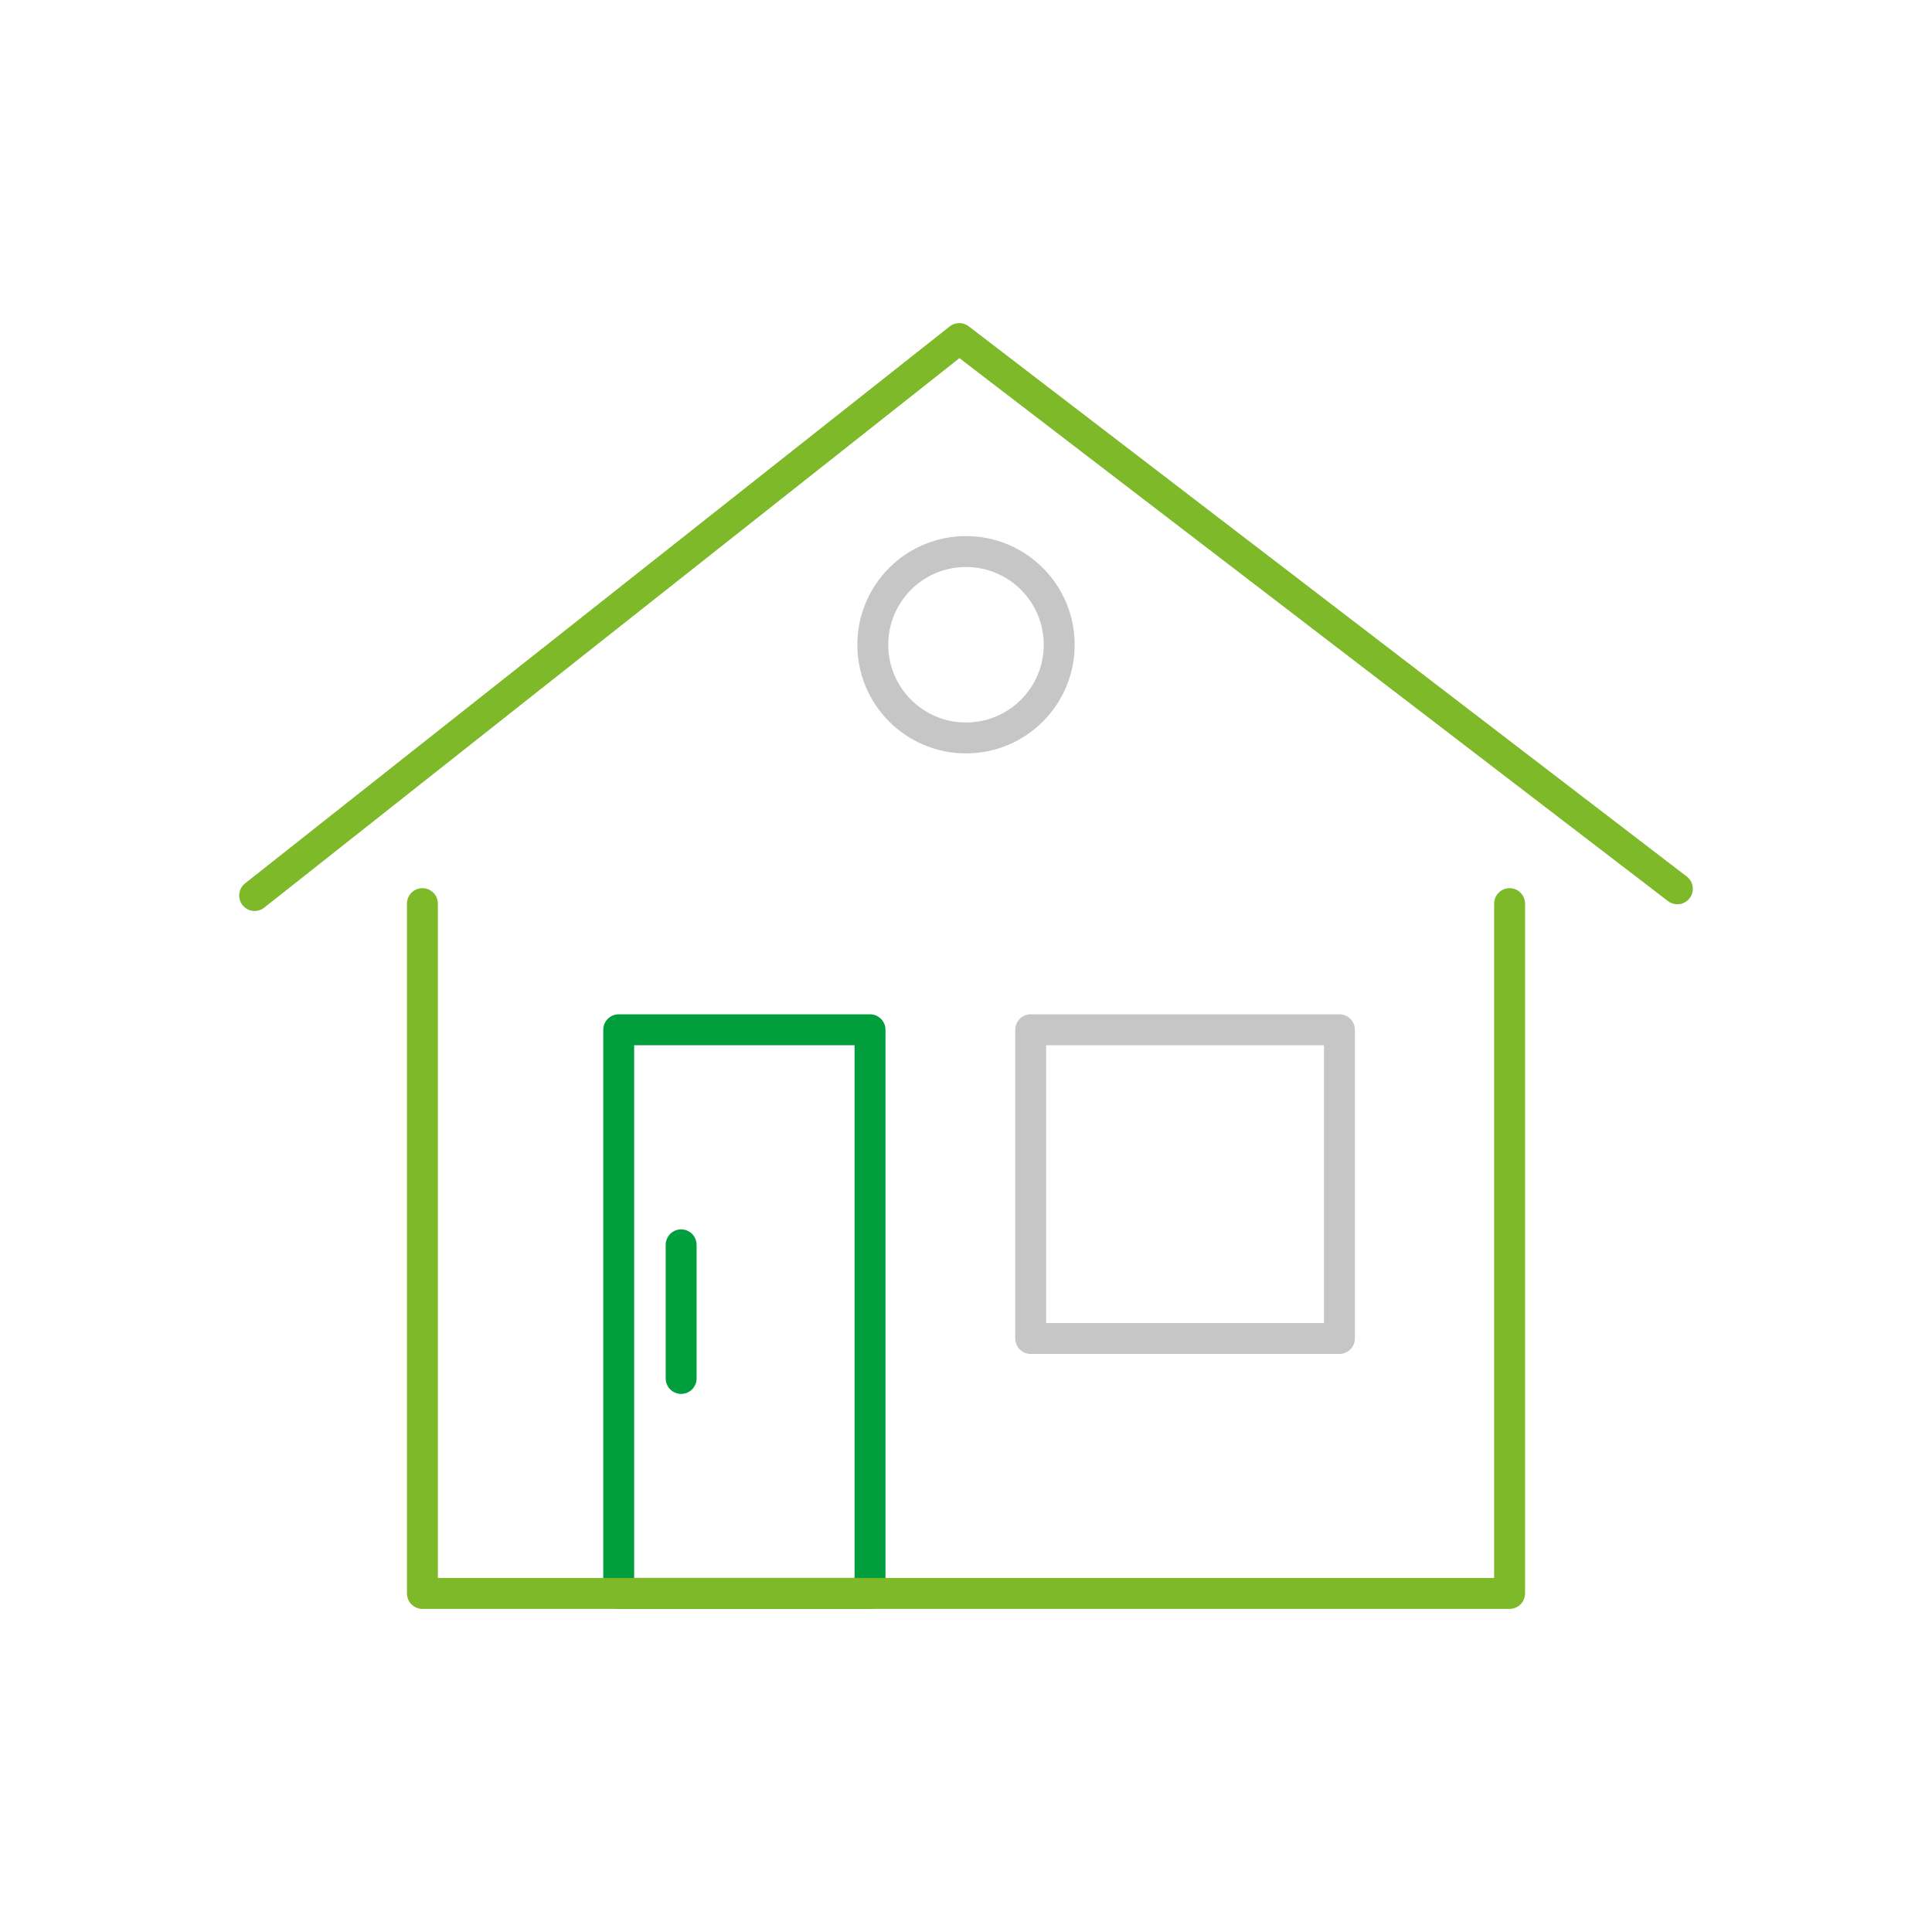
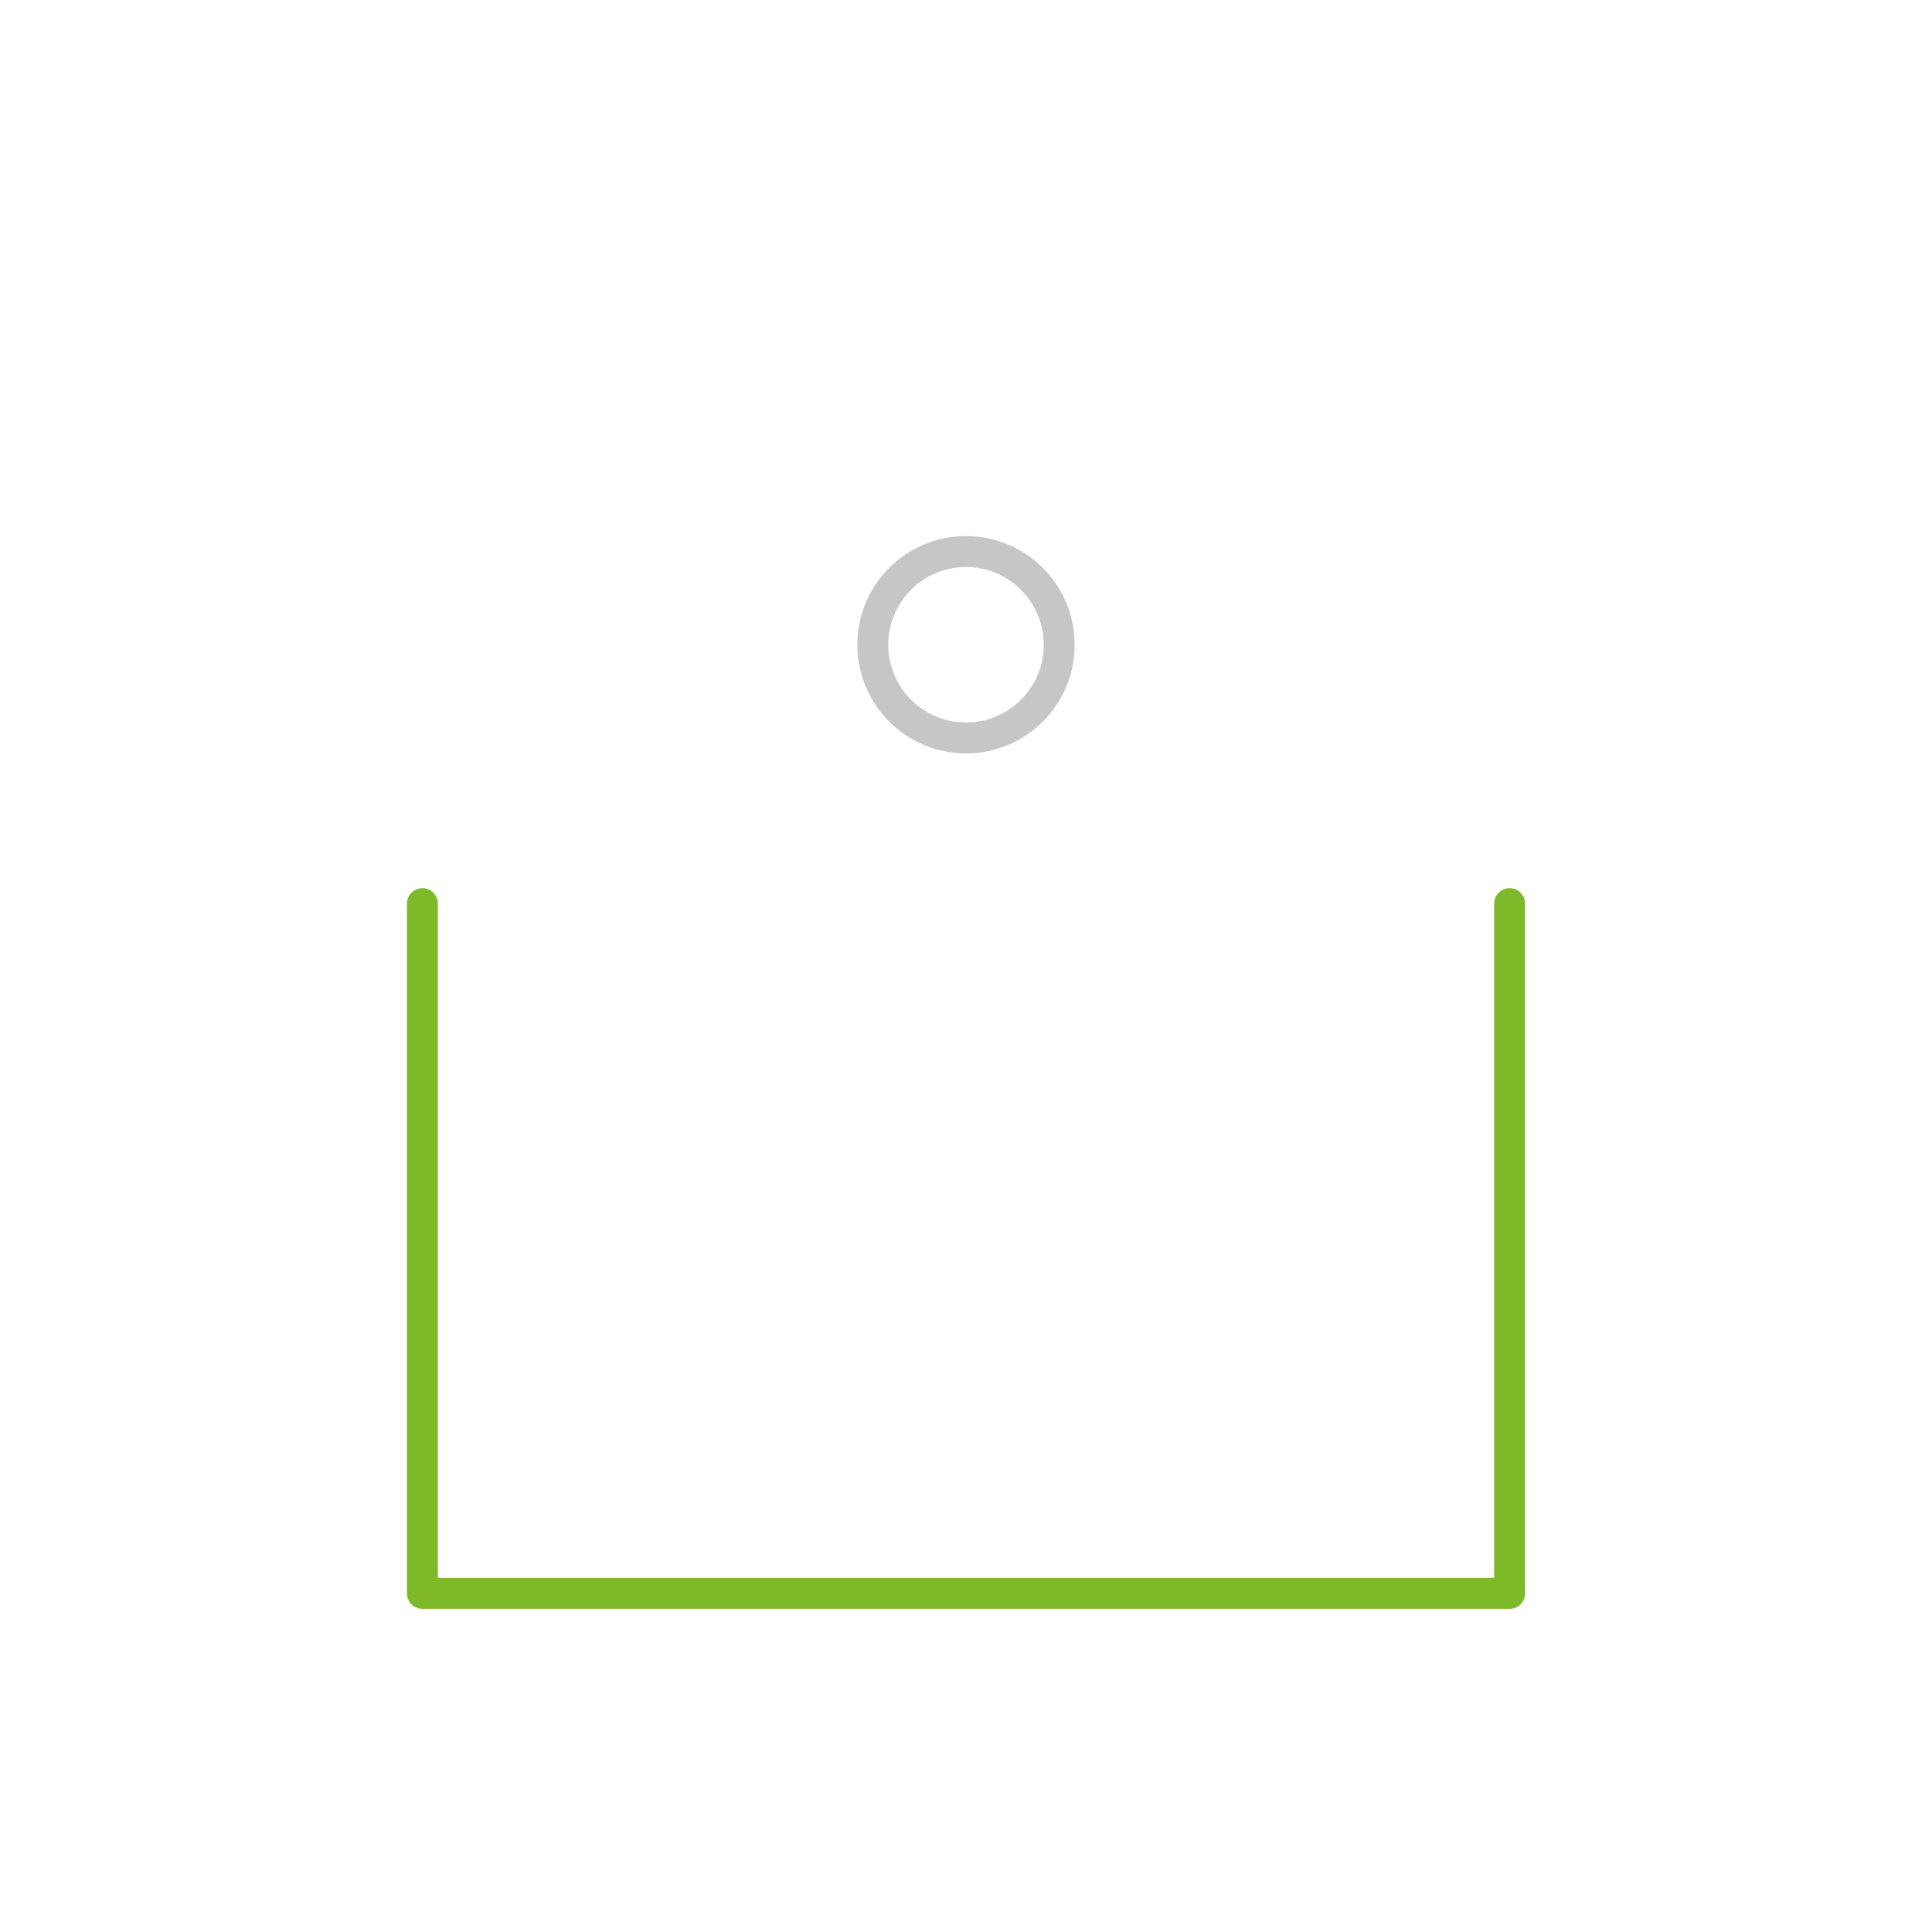
<svg xmlns="http://www.w3.org/2000/svg" id="Ebene_1" data-name="Ebene 1" viewBox="0 0 250 250">
  <defs>
    <style>
      .cls-1 {
        stroke: #7db928;
      }

      .cls-1, .cls-2, .cls-3 {
        fill: none;
        stroke-linecap: round;
        stroke-linejoin: round;
        stroke-width: 4px;
      }

      .cls-2 {
        stroke: #009e3d;
      }

      .cls-3 {
        stroke: #c6c6c6;
      }
    </style>
  </defs>
-   <rect class="cls-2" x="80.06" y="133.25" width="32.52" height="72.94" />
-   <polyline class="cls-1" points="32.95 115.88 124.13 43.81 217.05 115.01" />
  <polyline class="cls-1" points="54.66 116.93 54.66 206.19 195.34 206.19 195.34 116.93" />
-   <rect class="cls-3" x="133.37" y="133.25" width="39.95" height="39.95" />
  <circle class="cls-3" cx="125" cy="83.43" r="12.06" />
-   <line class="cls-2" x1="88.14" y1="161.08" x2="88.14" y2="178.37" />
</svg>